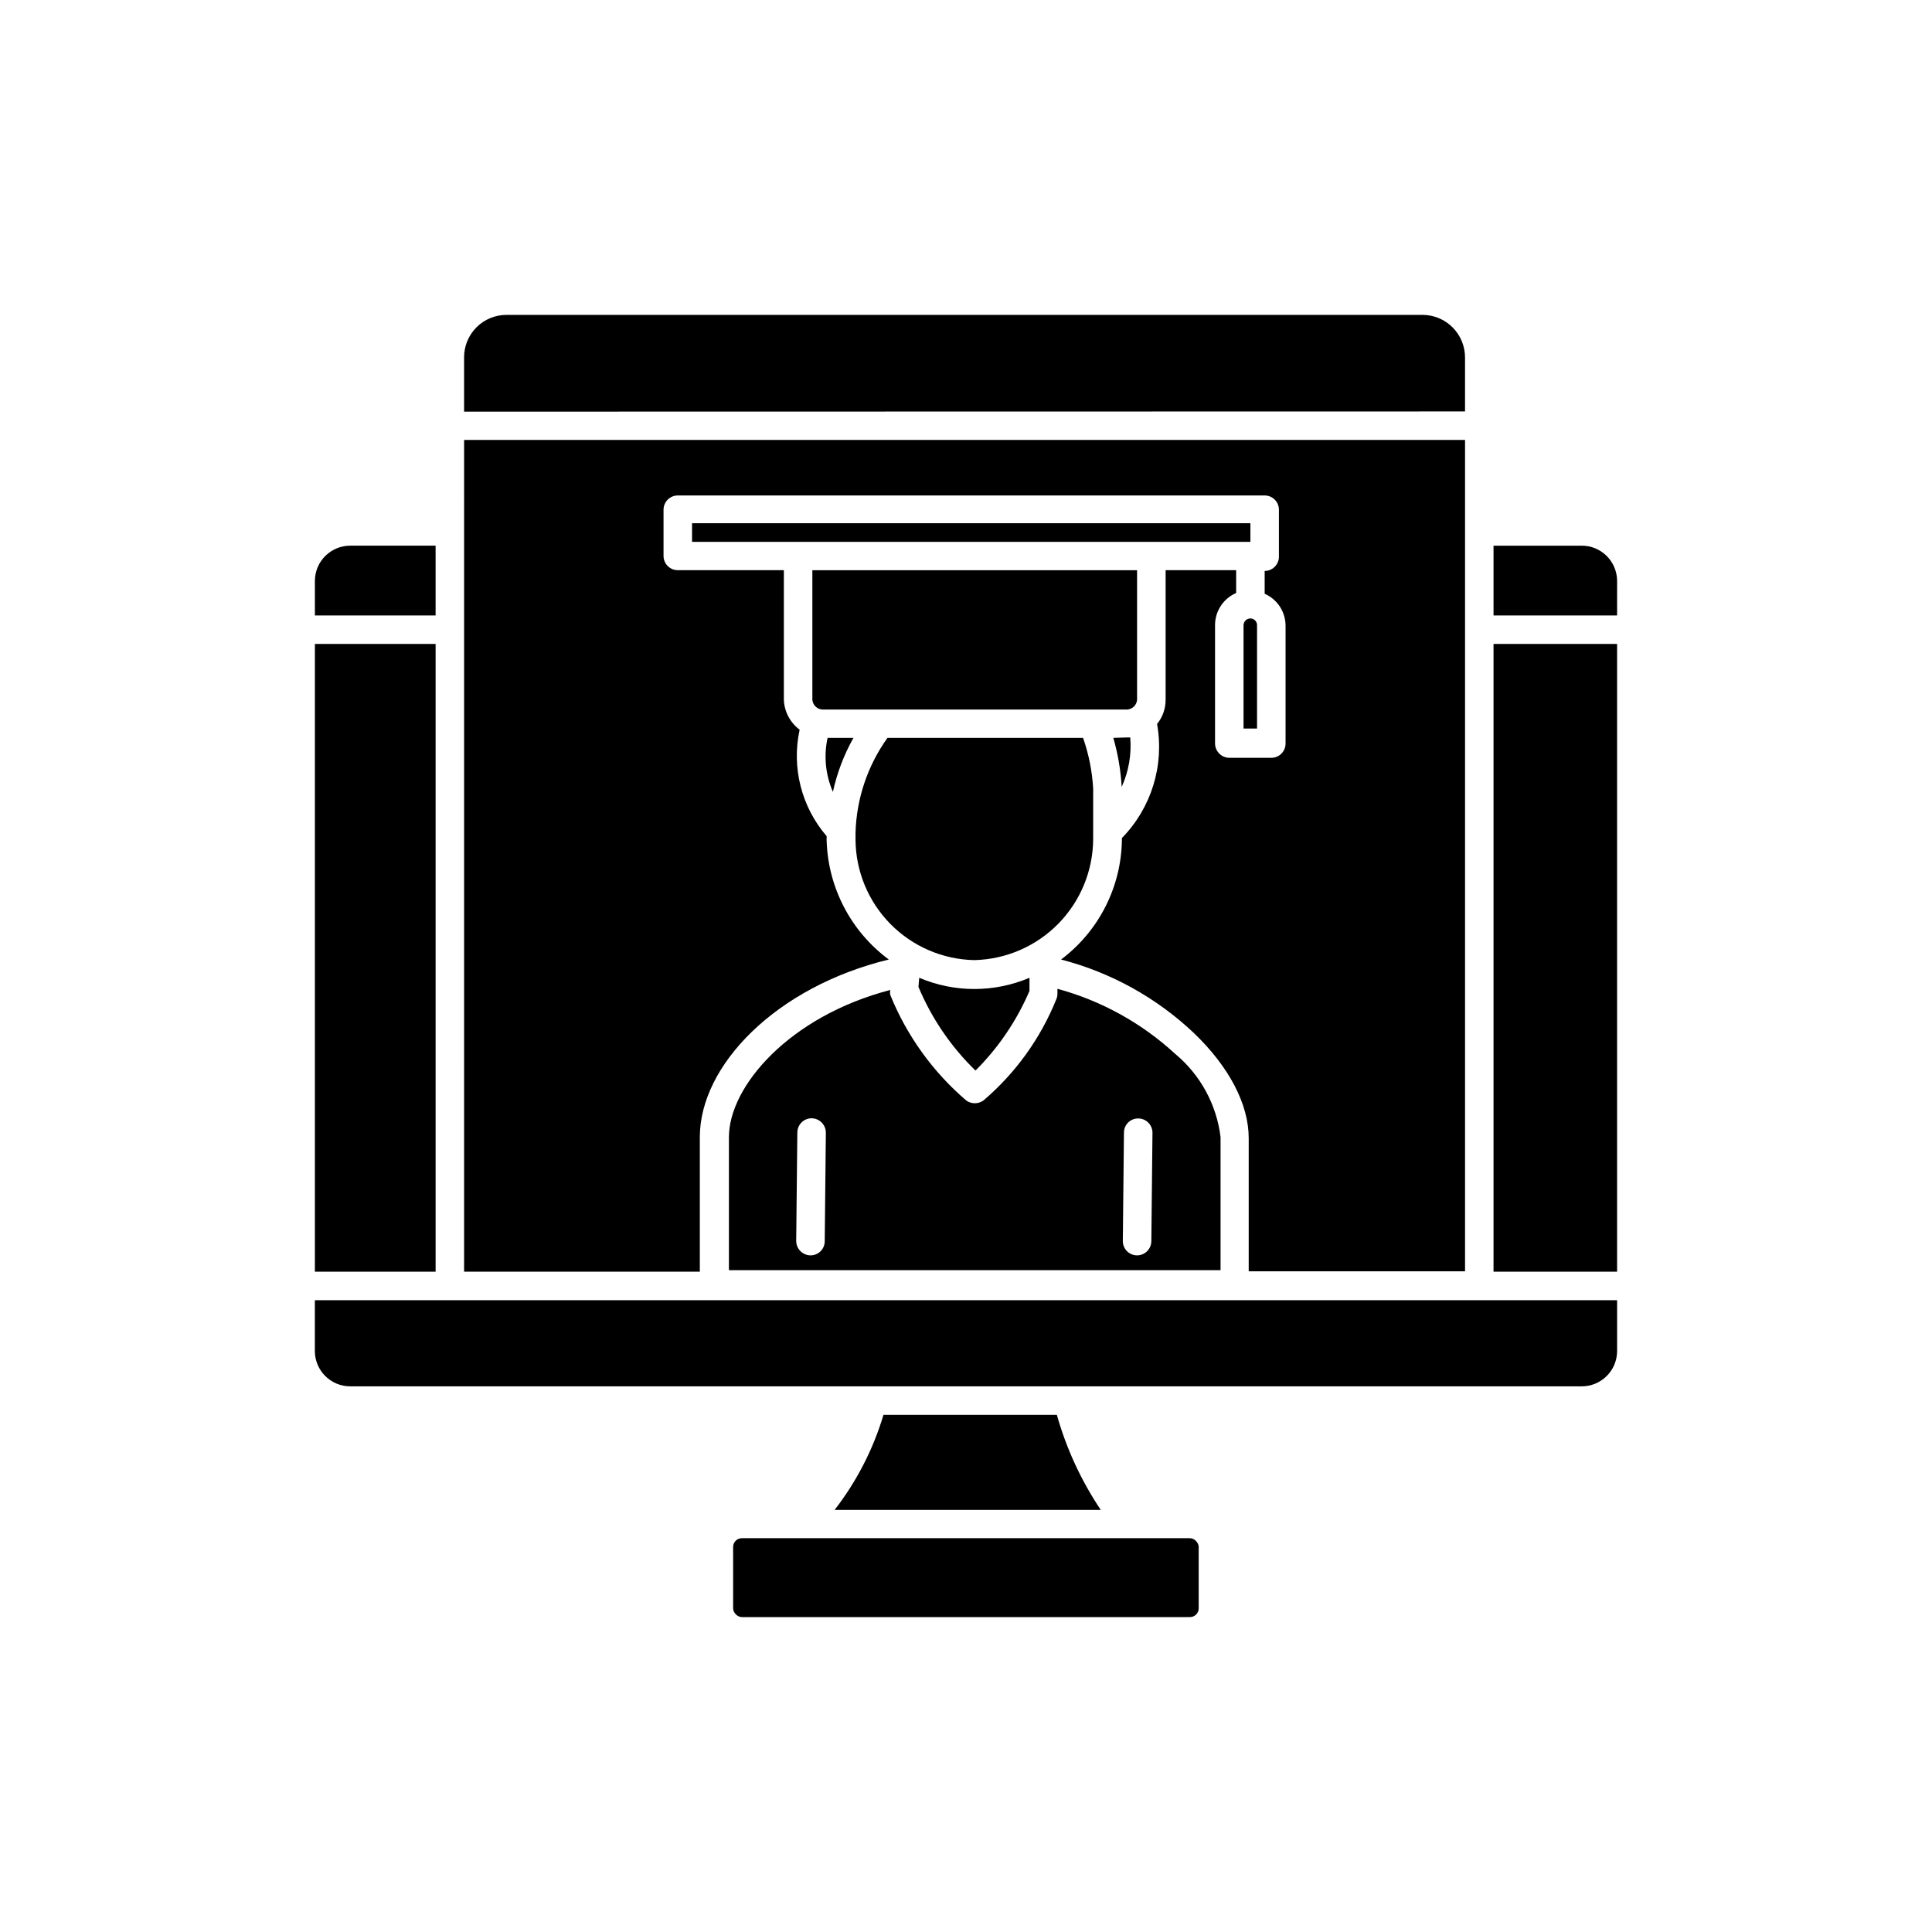
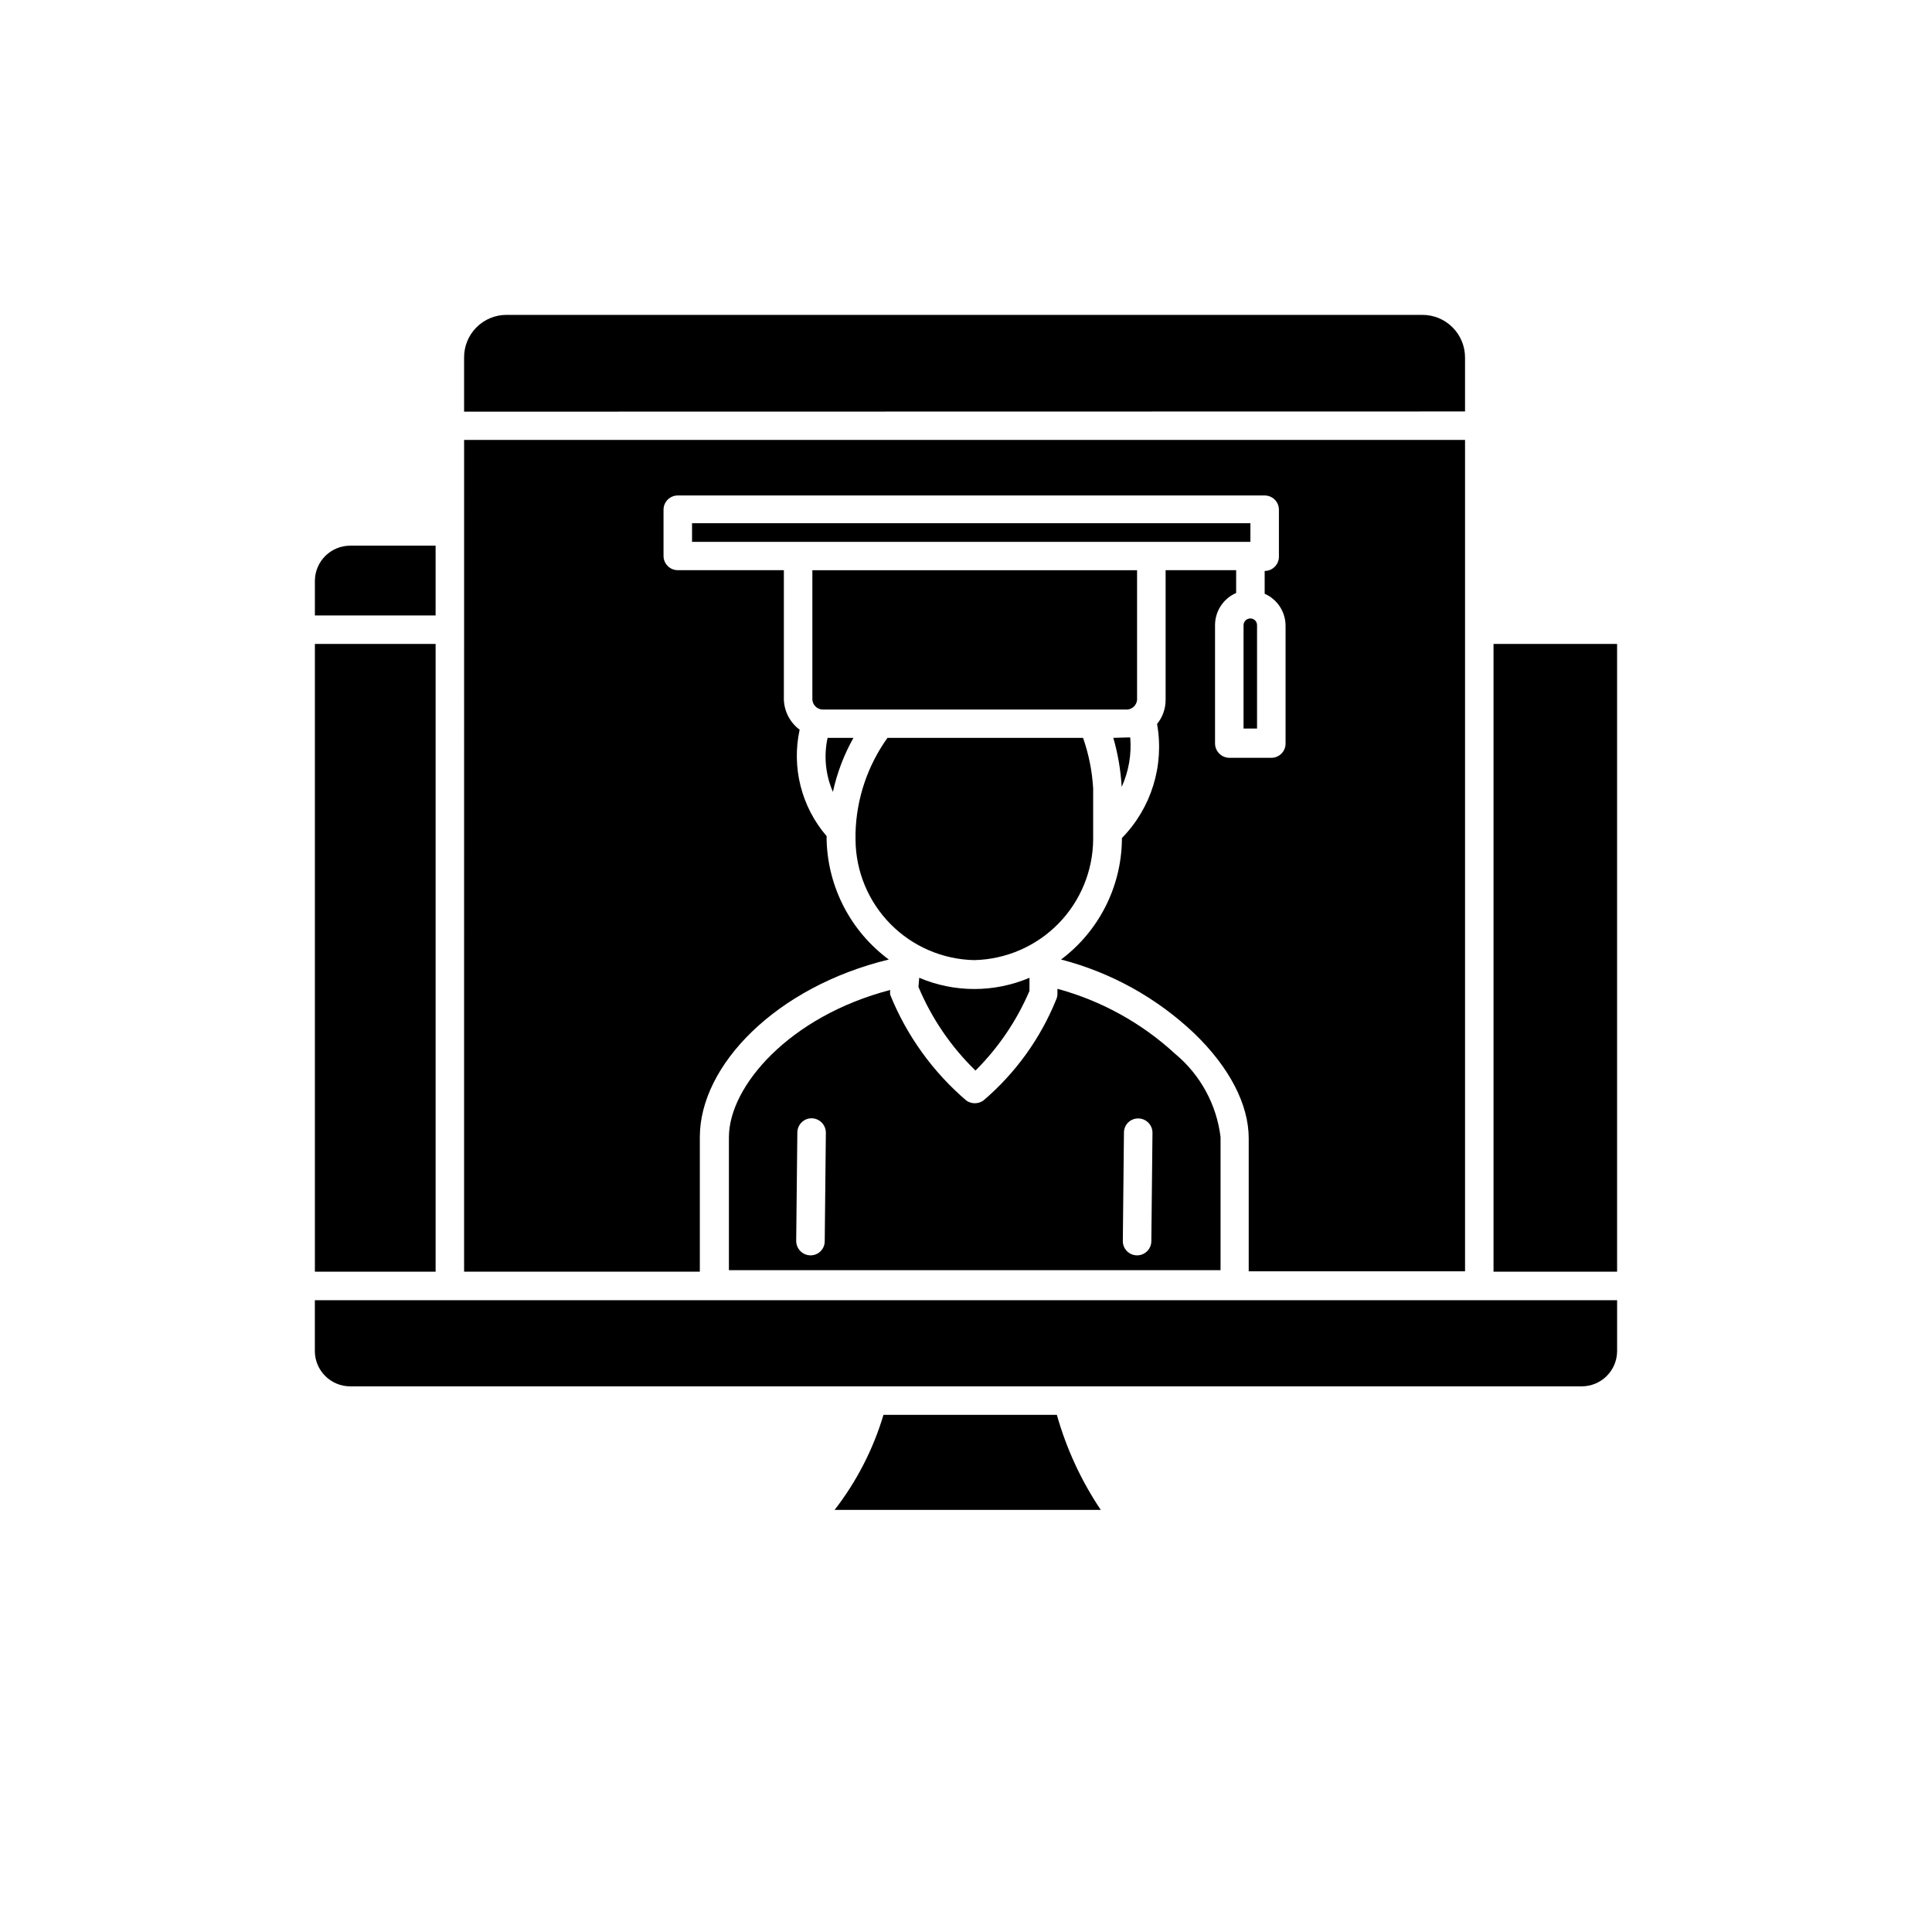
<svg xmlns="http://www.w3.org/2000/svg" fill="#000000" width="800px" height="800px" version="1.1" viewBox="144 144 512 512">
  <g>
    <path d="m378.13 518.95c-2.723 9.121-7.113 17.664-12.949 25.188h70.535c-5.188-7.727-9.113-16.23-11.637-25.188z" />
-     <path d="m340.6 551.64h118.75c1.281 0 2.316 1.281 2.316 2.316v16.273c0 1.281-1.039 2.316-2.316 2.316h-118.75c-1.281 0-2.316-1.281-2.316-2.316v-16.273c0-1.281 1.039-2.316 2.316-2.316z" />
    <path d="m539.8 314.65h32.746v166.36h-32.746z" />
    <path d="m227.45 314.65h31.992v166.36h-31.992z" />
-     <path d="m563.13 288.61h-23.328v18.488h32.746l0.004-9.219c-0.059-5.156-4.266-9.297-9.422-9.27z" />
    <path d="m259.44 307.1v-18.492h-22.574c-5.152-0.027-9.363 4.113-9.418 9.27v9.219z" />
    <path d="m266.99 481.01h62.473v-35.672c0-18.992 20.152-39.801 50.078-47.055-10.023-7.418-16.094-19.023-16.473-31.488-0.027-0.199-0.027-0.402 0-0.605v-0.605 0.004c-6.684-7.762-9.336-18.207-7.156-28.215-2.516-1.871-4.055-4.777-4.18-7.91v-34.359h-28.113c-2.086 0-3.777-1.691-3.777-3.777v-12.242c0-2.09 1.691-3.781 3.777-3.781h155.53c2.086 0 3.777 1.691 3.777 3.781v12.445-0.004c0 2.086-1.691 3.781-3.777 3.781v6.047-0.004c3.375 1.484 5.551 4.828 5.539 8.516v31.188c0 2.086-1.691 3.777-3.777 3.777h-11.133c-2.078-0.027-3.754-1.703-3.781-3.777v-31.391c0-3.699 2.199-7.047 5.594-8.512v-6.047h-18.691v34.359c0.008 2.332-0.793 4.594-2.266 6.398 1.965 10.992-1.508 22.254-9.32 30.23v0.605-0.004c-0.207 12.457-6.156 24.117-16.125 31.59 13.223 3.422 25.359 10.148 35.27 19.547 9.32 8.969 14.461 18.844 14.461 27.809v35.266l57.332 0.004v-220.32h-265.26z" />
    <path d="m532.25 253.04v-14.258c0.012-3.012-1.18-5.902-3.309-8.031s-5.019-3.32-8.027-3.305h-242.69c-2.996 0-5.867 1.195-7.981 3.324-2.109 2.129-3.281 5.012-3.254 8.012v14.309z" />
    <path d="m337.17 445.34v35.266l130.29 0.004v-35.27c-1.047-8.621-5.356-16.52-12.039-22.066-8.863-8.16-19.559-14.07-31.188-17.23v1.312c0.004 0.5-0.102 1-0.301 1.461-4.184 10.383-10.82 19.598-19.348 26.852-1.348 0.938-3.137 0.938-4.484 0-8.859-7.57-15.773-17.16-20.152-27.961-0.105-0.449-0.105-0.914 0-1.359-26.75 6.953-42.773 25.543-42.773 38.992zm104.69-1.211v0.004c0-1 0.402-1.953 1.113-2.656 0.707-0.699 1.668-1.086 2.668-1.074 1.012 0 1.98 0.406 2.688 1.125 0.711 0.723 1.105 1.695 1.09 2.707l-0.301 28.719v-0.004c-0.027 2.066-1.711 3.731-3.781 3.731-2.086 0-3.777-1.691-3.777-3.781zm-86.555 0 0.004 0.004c0-2.086 1.691-3.777 3.777-3.777 2.094 0.027 3.777 1.73 3.777 3.828l-0.301 28.719v-0.004c0.012 1.008-0.383 1.977-1.094 2.688-0.711 0.711-1.68 1.105-2.688 1.094-2.094-0.027-3.777-1.734-3.777-3.832z" />
    <path d="m387.4 405.54c3.492 8.336 8.633 15.875 15.113 22.168 6.078-6.055 10.938-13.223 14.309-21.109v-3.477c-9.336 3.965-19.883 3.965-29.219 0z" />
    <path d="m402.21 398.44c8.395-0.199 16.379-3.66 22.262-9.652 5.879-5.996 9.191-14.047 9.227-22.441v-13.402c-0.266-4.566-1.164-9.078-2.672-13.398h-51.84c-5.273 7.363-8.223 16.137-8.465 25.188v1.359 0.504 0.004c0.078 8.359 3.41 16.359 9.289 22.305 5.879 5.945 13.84 9.363 22.199 9.535z" />
    <path d="m364.73 353.85c1.094-5.012 2.926-9.836 5.441-14.305h-6.852c-1.043 4.797-0.551 9.805 1.41 14.305z" />
    <path d="m439.04 339.54c1.223 4.234 1.965 8.594 2.219 12.996 1.863-4.102 2.641-8.609 2.266-13.098h-1.008z" />
    <path d="m362.11 332.04h80.609c1.387-0.094 2.496-1.184 2.617-2.57v-34.359h-86.051v34.359c0.133 1.461 1.359 2.574 2.824 2.57z" />
    <path d="m477.13 309.66c0-0.953-0.762-1.734-1.715-1.762-0.48-0.016-0.945 0.164-1.297 0.496-0.348 0.328-0.555 0.785-0.566 1.266v27.406h3.578z" />
    <path d="m327.4 282.66h147.97v4.938h-147.97z" />
    <path d="m572.55 492.3v-3.727l-345.11-0.004v13.555c0.055 5.156 4.266 9.297 9.418 9.27h326.27c5.156 0.027 9.363-4.113 9.422-9.27z" />
  </g>
</svg>